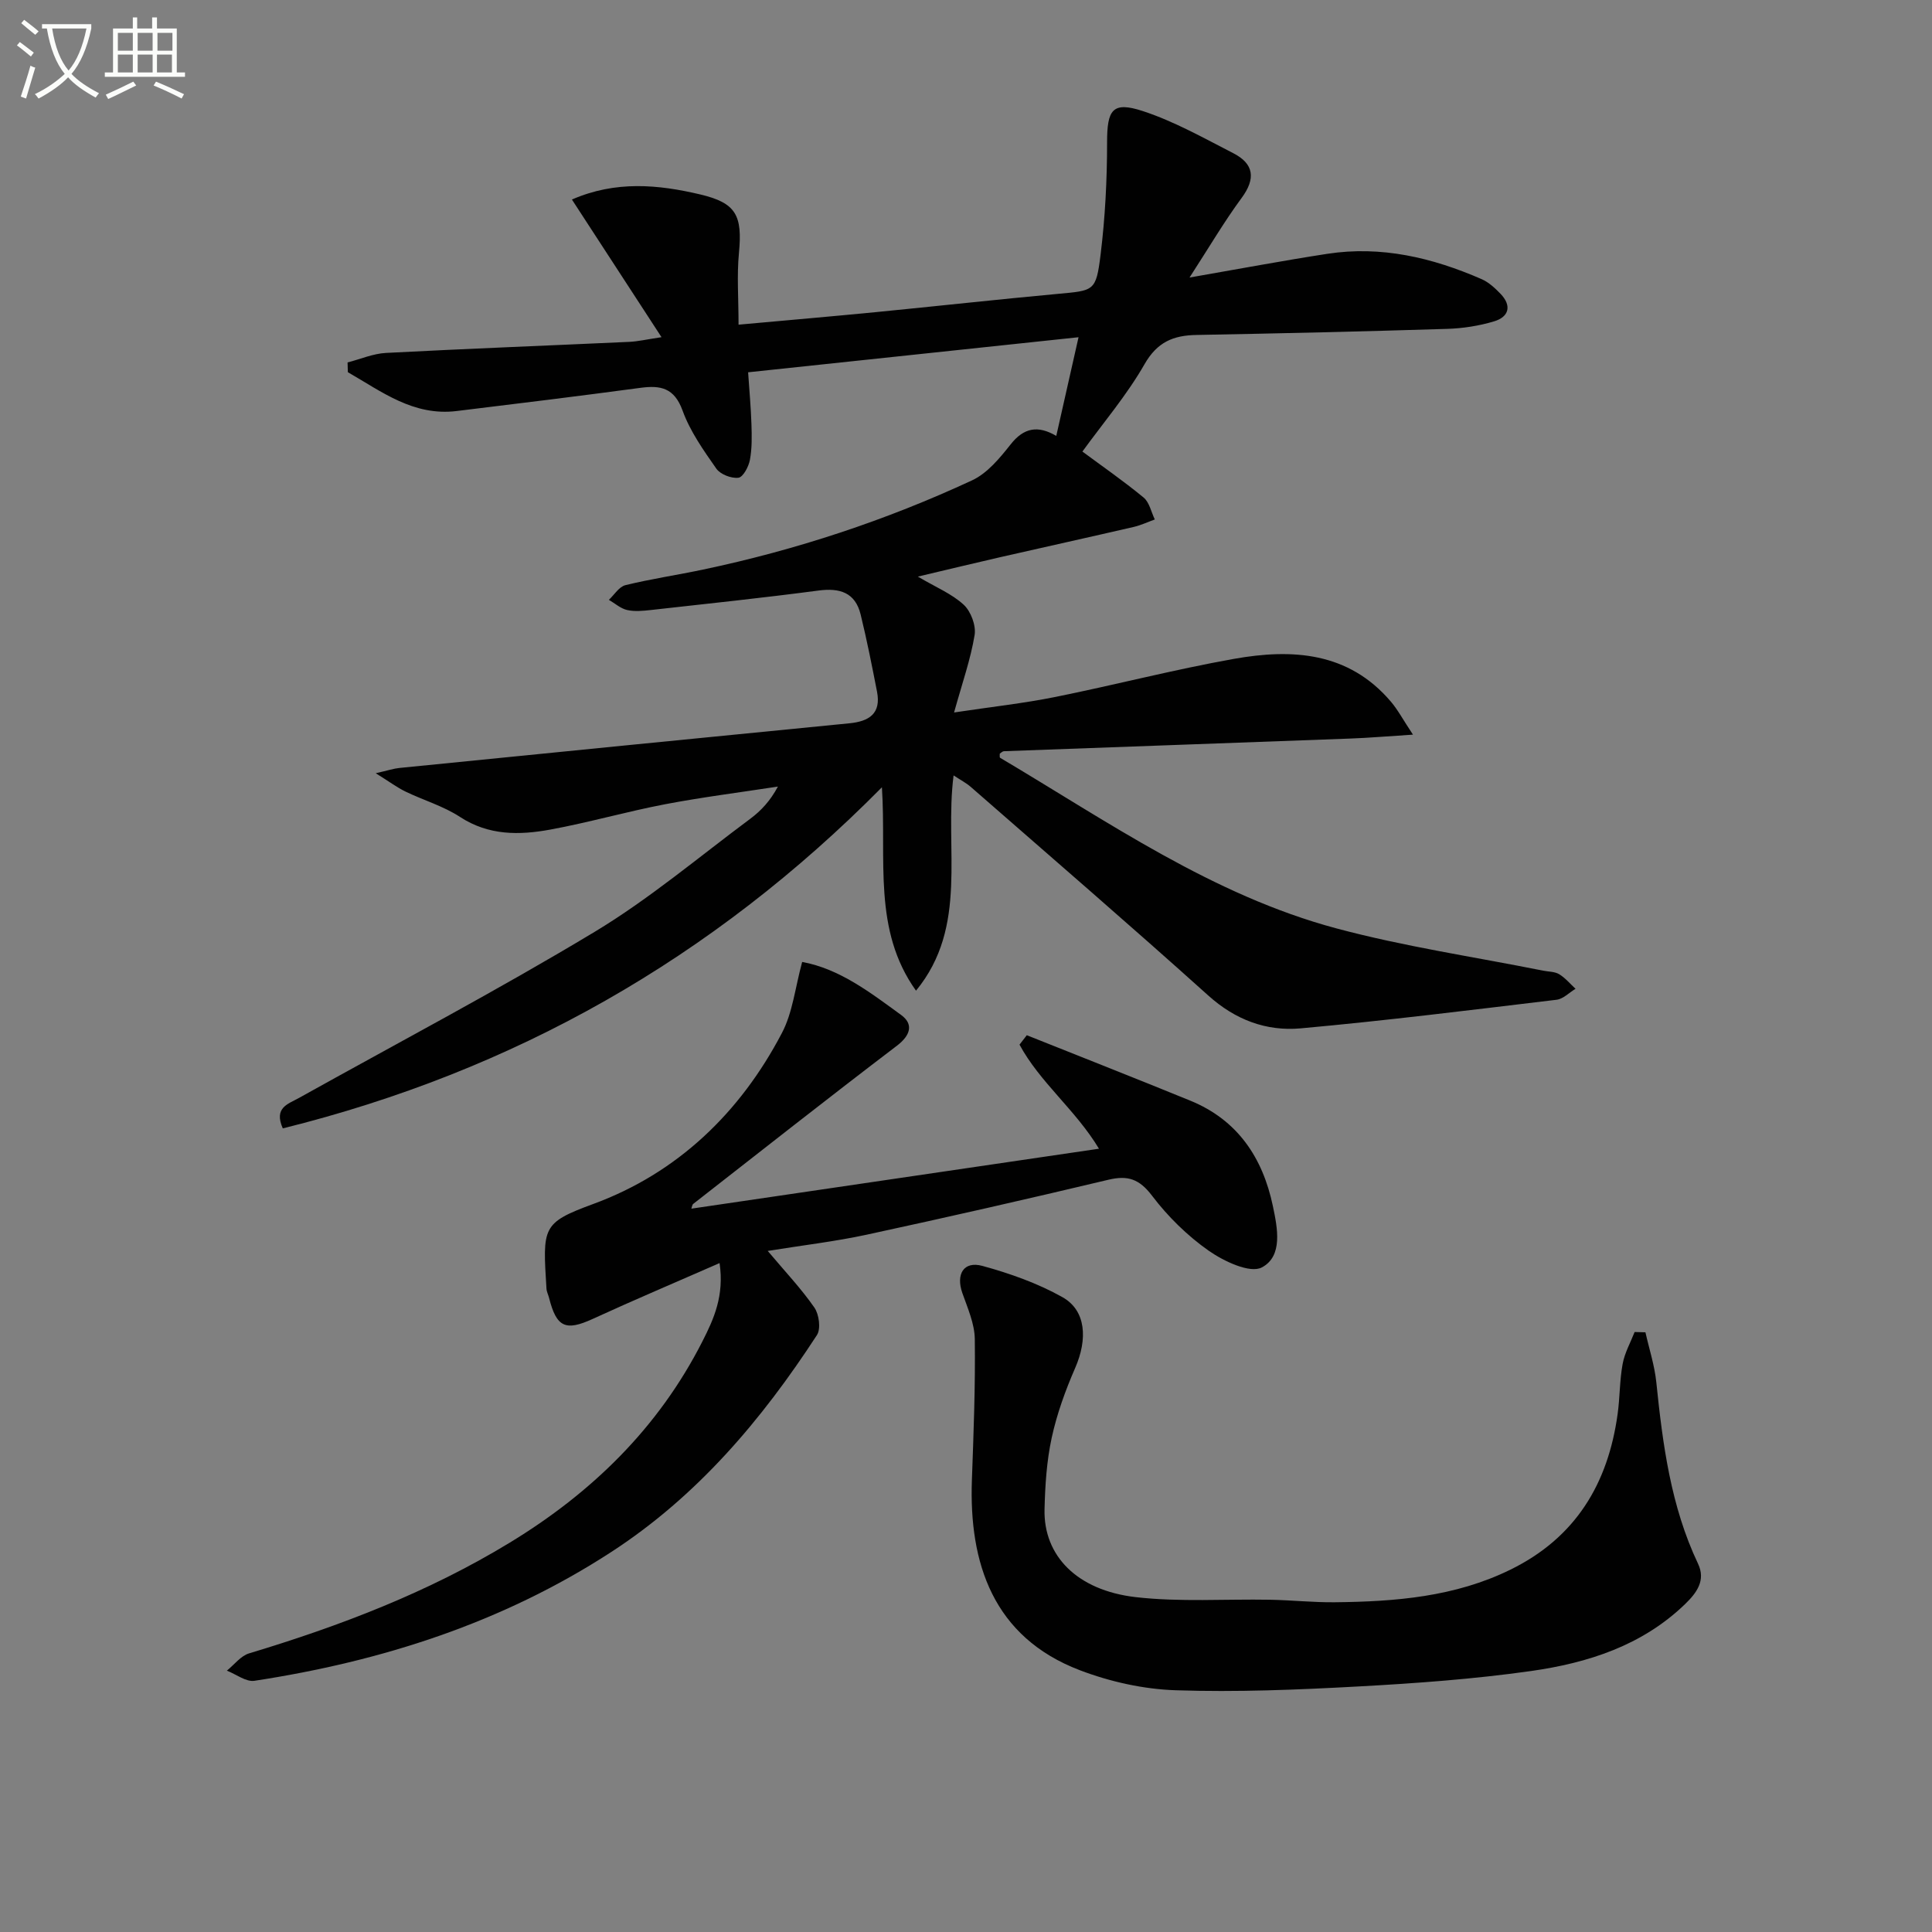
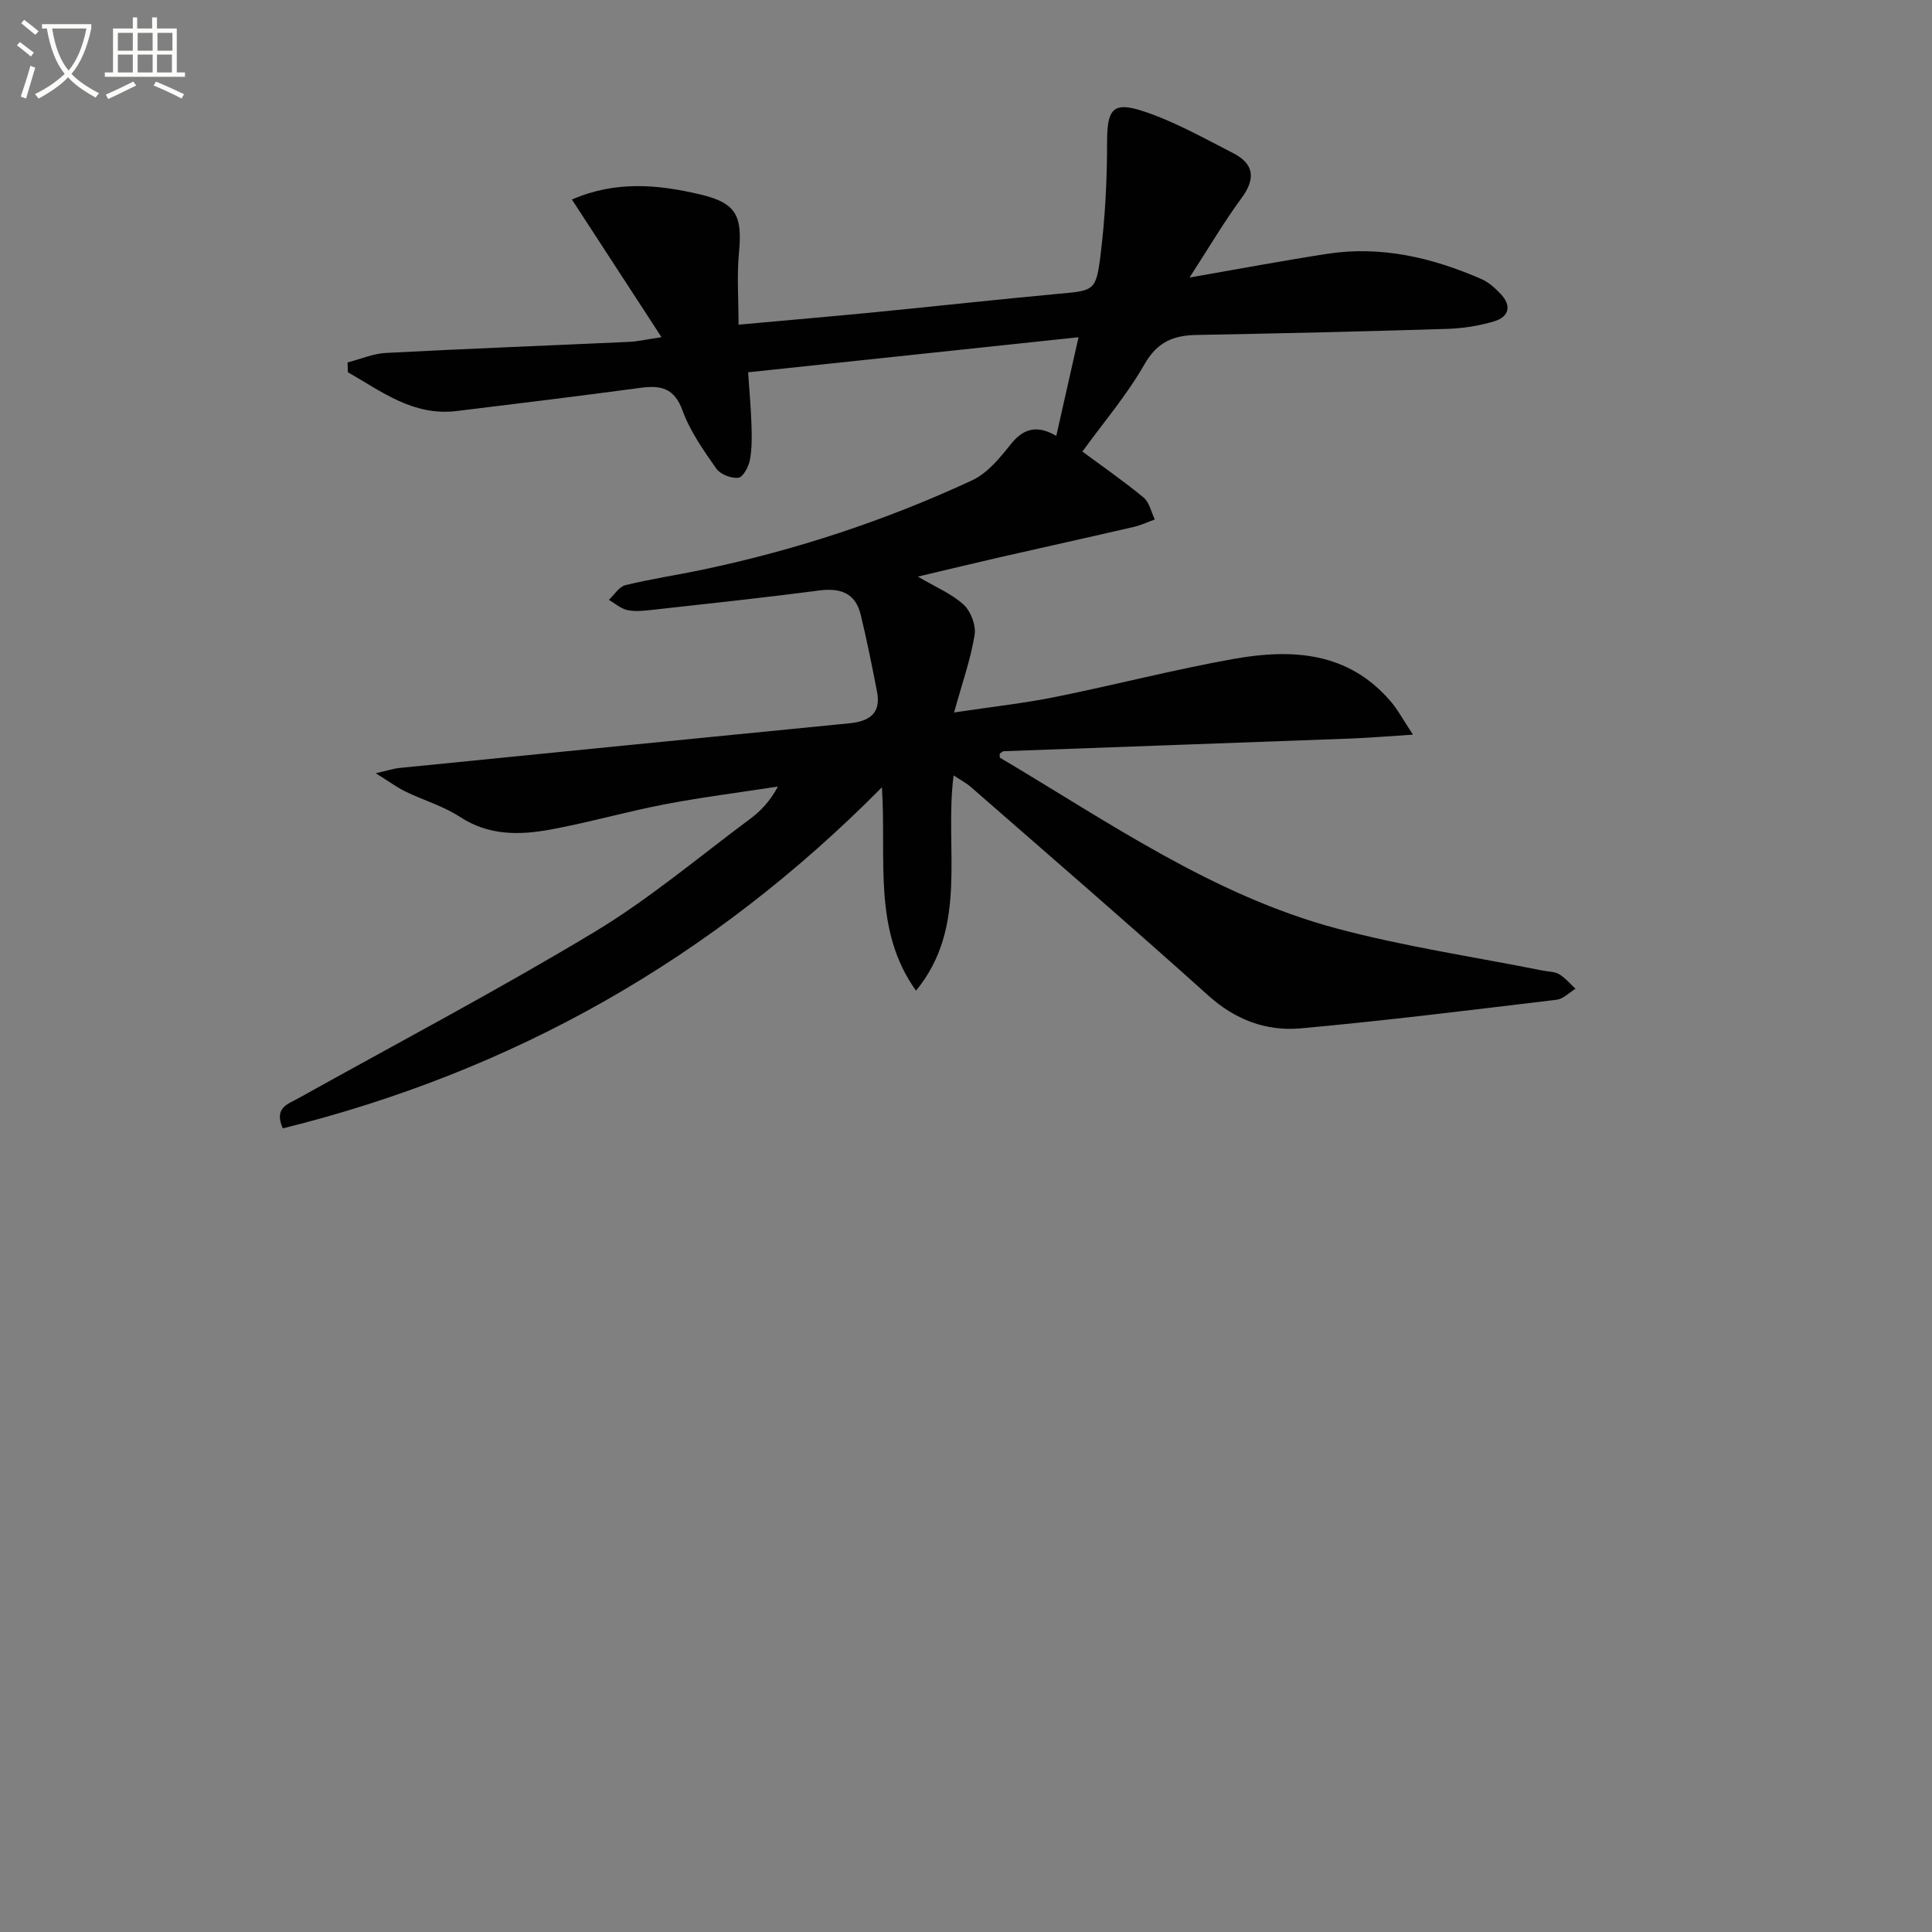
<svg xmlns="http://www.w3.org/2000/svg" enable-background="new 0 0 400 400" viewBox="0 0 400 400">
  <rect x="0" y="0" width="400" height="400" fill="#808080" stroke="none" />
  <path d="m6.4 11.7c-1-.8-1.9-1.6-2.9-2.3l.6-.7c.9.7 1.9 1.4 2.9 2.2zm-2.1 8.3c.7-2.1 1.4-4.2 2-6.4.2.1.6.3 1 .4-.7 2.3-1.3 4.4-1.9 6.4zm3-12.8c-1.1-.9-2.1-1.7-2.9-2.4l.6-.7c1 .8 2 1.5 3 2.4zm1.4-1.3v-.9h10.2v.9c-.9 4.2-2.3 7.3-4.1 9.4 1.3 1.4 3.2 2.7 5.7 4-.2.2-.4.5-.7.9-2.5-1.4-4.4-2.7-5.7-4.2-1.4 1.5-3.5 3-6.1 4.4 0 0 0 0-.1-.1-.3-.4-.5-.7-.7-.8 2.7-1.3 4.7-2.8 6.2-4.2-1.8-2.2-3-5.3-3.7-9.4zm9.2 0h-7.1c.6 3.8 1.7 6.7 3.4 8.7 1.7-2 2.9-4.8 3.7-8.7z" fill="#fbfcfa" />
  <path d="m31.6 3.6h.9v2.3h4.1v9.1h1.7v.9h-16.6v-.9h1.7v-9.1h4.1v-2.3h.9v2.3h3.1v-2.3zm-4 13.3.6.8c-1.9.9-3.8 1.9-5.8 2.8-.2-.3-.3-.6-.5-.9 2-.9 3.9-1.8 5.7-2.7zm-3.2-10.1v3.7h3.1v-3.7zm0 4.5v3.7h3.1v-3.7zm4.1-4.5v3.7h3.1v-3.7zm0 4.5v3.7h3.1v-3.7zm9.1 9.1c-2.1-1.1-4.1-2-5.8-2.7l.5-.8c2.2.9 4.1 1.8 5.8 2.6zm-1.9-13.6h-3.1v3.7h3.1zm-3.2 4.5v3.7h3.1v-3.7z" fill="#fbfcfa" />
  <g fill="#010101">
    <path d="m218.69 90.25c1.51-6.68 2.96-13.13 4.61-20.43-22.94 2.43-45.45 4.82-68.41 7.26.26 3.88.58 7.32.69 10.77.08 2.46.13 4.98-.32 7.37-.26 1.4-1.42 3.58-2.38 3.69-1.47.18-3.73-.69-4.57-1.88-2.66-3.8-5.43-7.72-6.99-12.02-1.71-4.71-4.53-5.28-8.74-4.71-12.67 1.7-25.35 3.26-38.04 4.8-8.97 1.09-15.53-4.04-22.52-8.04-.02-.67-.04-1.35-.06-2.02 2.65-.68 5.27-1.83 7.95-1.97 16.78-.88 33.57-1.52 50.35-2.29 1.79-.08 3.56-.5 6.7-.97-6.43-9.88-12.35-18.98-18.55-28.5 9.04-3.94 17.85-3.12 26.62-1.04 7.4 1.76 8.7 4.34 7.96 12.11-.45 4.68-.08 9.45-.08 14.84 9.89-.9 19.12-1.69 28.35-2.59 12.56-1.23 25.1-2.62 37.67-3.78 7.58-.7 7.99-.5 8.93-8.09.95-7.7 1.35-15.51 1.35-23.27 0-6.75 1.08-8.56 7.38-6.5 6.51 2.13 12.61 5.58 18.75 8.73 4.29 2.2 4.68 5.26 1.72 9.27-3.61 4.9-6.7 10.17-10.78 16.47 10.36-1.8 19.42-3.51 28.53-4.91 11.18-1.72 21.77.8 31.96 5.25 1.46.64 2.76 1.85 3.89 3.02 2.38 2.47 1.77 4.78-1.32 5.71-3.12.94-6.47 1.46-9.74 1.56-17.3.54-34.6.94-51.91 1.26-4.78.09-8.1 1.46-10.73 6.06-3.68 6.43-8.57 12.16-12.86 18.08 3.98 2.95 8.46 6.05 12.66 9.51 1.21.99 1.58 3 2.33 4.55-1.44.52-2.85 1.19-4.34 1.54-9.17 2.12-18.36 4.15-27.54 6.24-5.44 1.24-10.87 2.56-17.18 4.05 3.72 2.2 7.03 3.55 9.49 5.82 1.49 1.37 2.59 4.31 2.26 6.29-.82 5-2.54 9.86-4.25 16.02 7.7-1.16 14.39-1.89 20.95-3.21 12.36-2.49 24.59-5.68 37-7.89 12.03-2.14 23.71-1.47 32.49 8.86 1.44 1.69 2.49 3.7 4.57 6.83-5.26.33-9.11.67-12.98.81-23.91.89-47.81 1.74-71.72 2.62-.28.01-.56.32-.85.51.02.29-.07.77.07.85 22.43 13.29 44.01 28.45 69.58 35.31 14.05 3.77 28.54 5.9 42.83 8.76 1.13.23 2.41.18 3.34.74 1.27.77 2.27 1.99 3.39 3.02-1.31.78-2.55 2.1-3.93 2.27-17.64 2.11-35.28 4.32-52.98 5.92-7.1.64-13.52-1.75-19.13-6.8-16.21-14.58-32.73-28.82-49.15-43.17-.96-.84-2.13-1.44-3.58-2.4-1.95 15.2 3.17 31.25-7.78 44.57-9.01-12.59-6.09-27.14-7.06-42.11-35.14 35.53-76.28 58.77-124.04 70.62-1.9-4.3 1.07-5.03 3.29-6.27 20.45-11.4 41.19-22.33 61.24-34.4 11.35-6.84 21.6-15.51 32.28-23.45 2.2-1.64 4.11-3.68 5.7-6.65-7.77 1.2-15.59 2.18-23.31 3.65-7.97 1.52-15.8 3.78-23.78 5.25-6.42 1.18-12.78 1.28-18.74-2.62-3.44-2.25-7.55-3.44-11.29-5.25-1.71-.83-3.25-1.99-6.15-3.79 2.6-.59 3.73-.98 4.89-1.09 31.06-3.11 62.12-6.2 93.19-9.25 4.07-.4 6.59-2.01 5.71-6.54-1.04-5.34-2.1-10.69-3.39-15.97-1.12-4.58-4.32-5.56-8.76-4.97-11.51 1.52-23.07 2.73-34.61 4.02-1.65.18-3.39.36-4.97.01-1.35-.3-2.53-1.38-3.79-2.11 1.13-1.05 2.11-2.72 3.43-3.04 5.31-1.3 10.74-2.1 16.09-3.23 19.25-4.05 37.85-10.19 55.68-18.47 3.15-1.46 5.73-4.6 7.97-7.43 2.74-3.49 5.66-4 9.46-1.77z" />
-     <path d="m166.08 199.16c7.76 1.42 14.11 6.34 20.49 10.98 2.6 1.89 1.97 4.2-.89 6.38-14.16 10.77-28.13 21.79-42.16 32.74-.22.17-.24.59-.38.98 27.99-4.12 55.93-8.23 84.39-12.41-4.85-8.06-12.24-13.73-16.45-21.55.5-.65 1.01-1.3 1.51-1.95 11.29 4.51 22.6 8.95 33.85 13.55 9.79 4 14.98 11.79 17.09 21.8.96 4.55 2.14 10.4-2.29 12.73-2.45 1.29-7.87-1.28-11-3.47-4.42-3.1-8.46-7.08-11.73-11.39-2.63-3.46-5.01-4.26-9.05-3.29-16.62 3.96-33.28 7.75-49.98 11.36-6.57 1.42-13.28 2.2-20.53 3.37 3.64 4.33 6.95 7.82 9.66 11.73.97 1.4 1.37 4.4.53 5.69-11.43 17.55-24.74 33.32-42.58 44.91-22.58 14.67-47.52 22.64-73.88 26.67-1.75.27-3.8-1.36-5.71-2.1 1.53-1.23 2.87-3.06 4.61-3.58 18.83-5.67 37.09-12.65 53.96-22.92 16.98-10.33 30.76-23.74 39.86-41.62 2.4-4.71 4.57-9.48 3.58-16.26-9.15 4.01-17.77 7.66-26.27 11.56-5.58 2.56-7.49 1.77-9.03-4.35-.16-.64-.5-1.27-.54-1.92-.78-12.74-1-13.6 9.69-17.53 17.4-6.39 30.41-18.88 39.04-35.37 2.24-4.22 2.74-9.34 4.21-14.74z" />
-     <path d="m340.67 275.84c.77 3.44 1.89 6.84 2.25 10.33 1.33 12.9 2.99 25.67 8.64 37.58 1.62 3.42-.23 5.99-2.67 8.35-8.92 8.62-20.16 12.2-31.92 13.87-11.81 1.67-23.76 2.54-35.68 3.19-12.61.69-25.26 1.21-37.87.79-6.67-.22-13.57-1.76-19.83-4.14-18.03-6.87-22.98-22.26-22.37-39.35.35-9.74.73-19.48.6-29.22-.04-3.2-1.49-6.43-2.58-9.54-1.36-3.88.27-6.67 4.15-5.61 5.7 1.56 11.44 3.59 16.57 6.47 4.92 2.76 5.25 8.69 2.64 14.67-2.02 4.64-3.78 9.49-4.85 14.42-1.05 4.83-1.37 9.87-1.49 14.83-.23 9.59 6.68 16.78 18.88 18.19 9.17 1.05 18.53.37 27.81.54 4.47.08 8.94.57 13.41.52 12.51-.13 24.87-1.1 36.4-6.77 13.46-6.62 20.16-17.77 22.15-32.19.48-3.45.41-6.98 1.04-10.39.42-2.28 1.62-4.41 2.48-6.6.75.01 1.49.04 2.24.06z" />
  </g>
</svg>